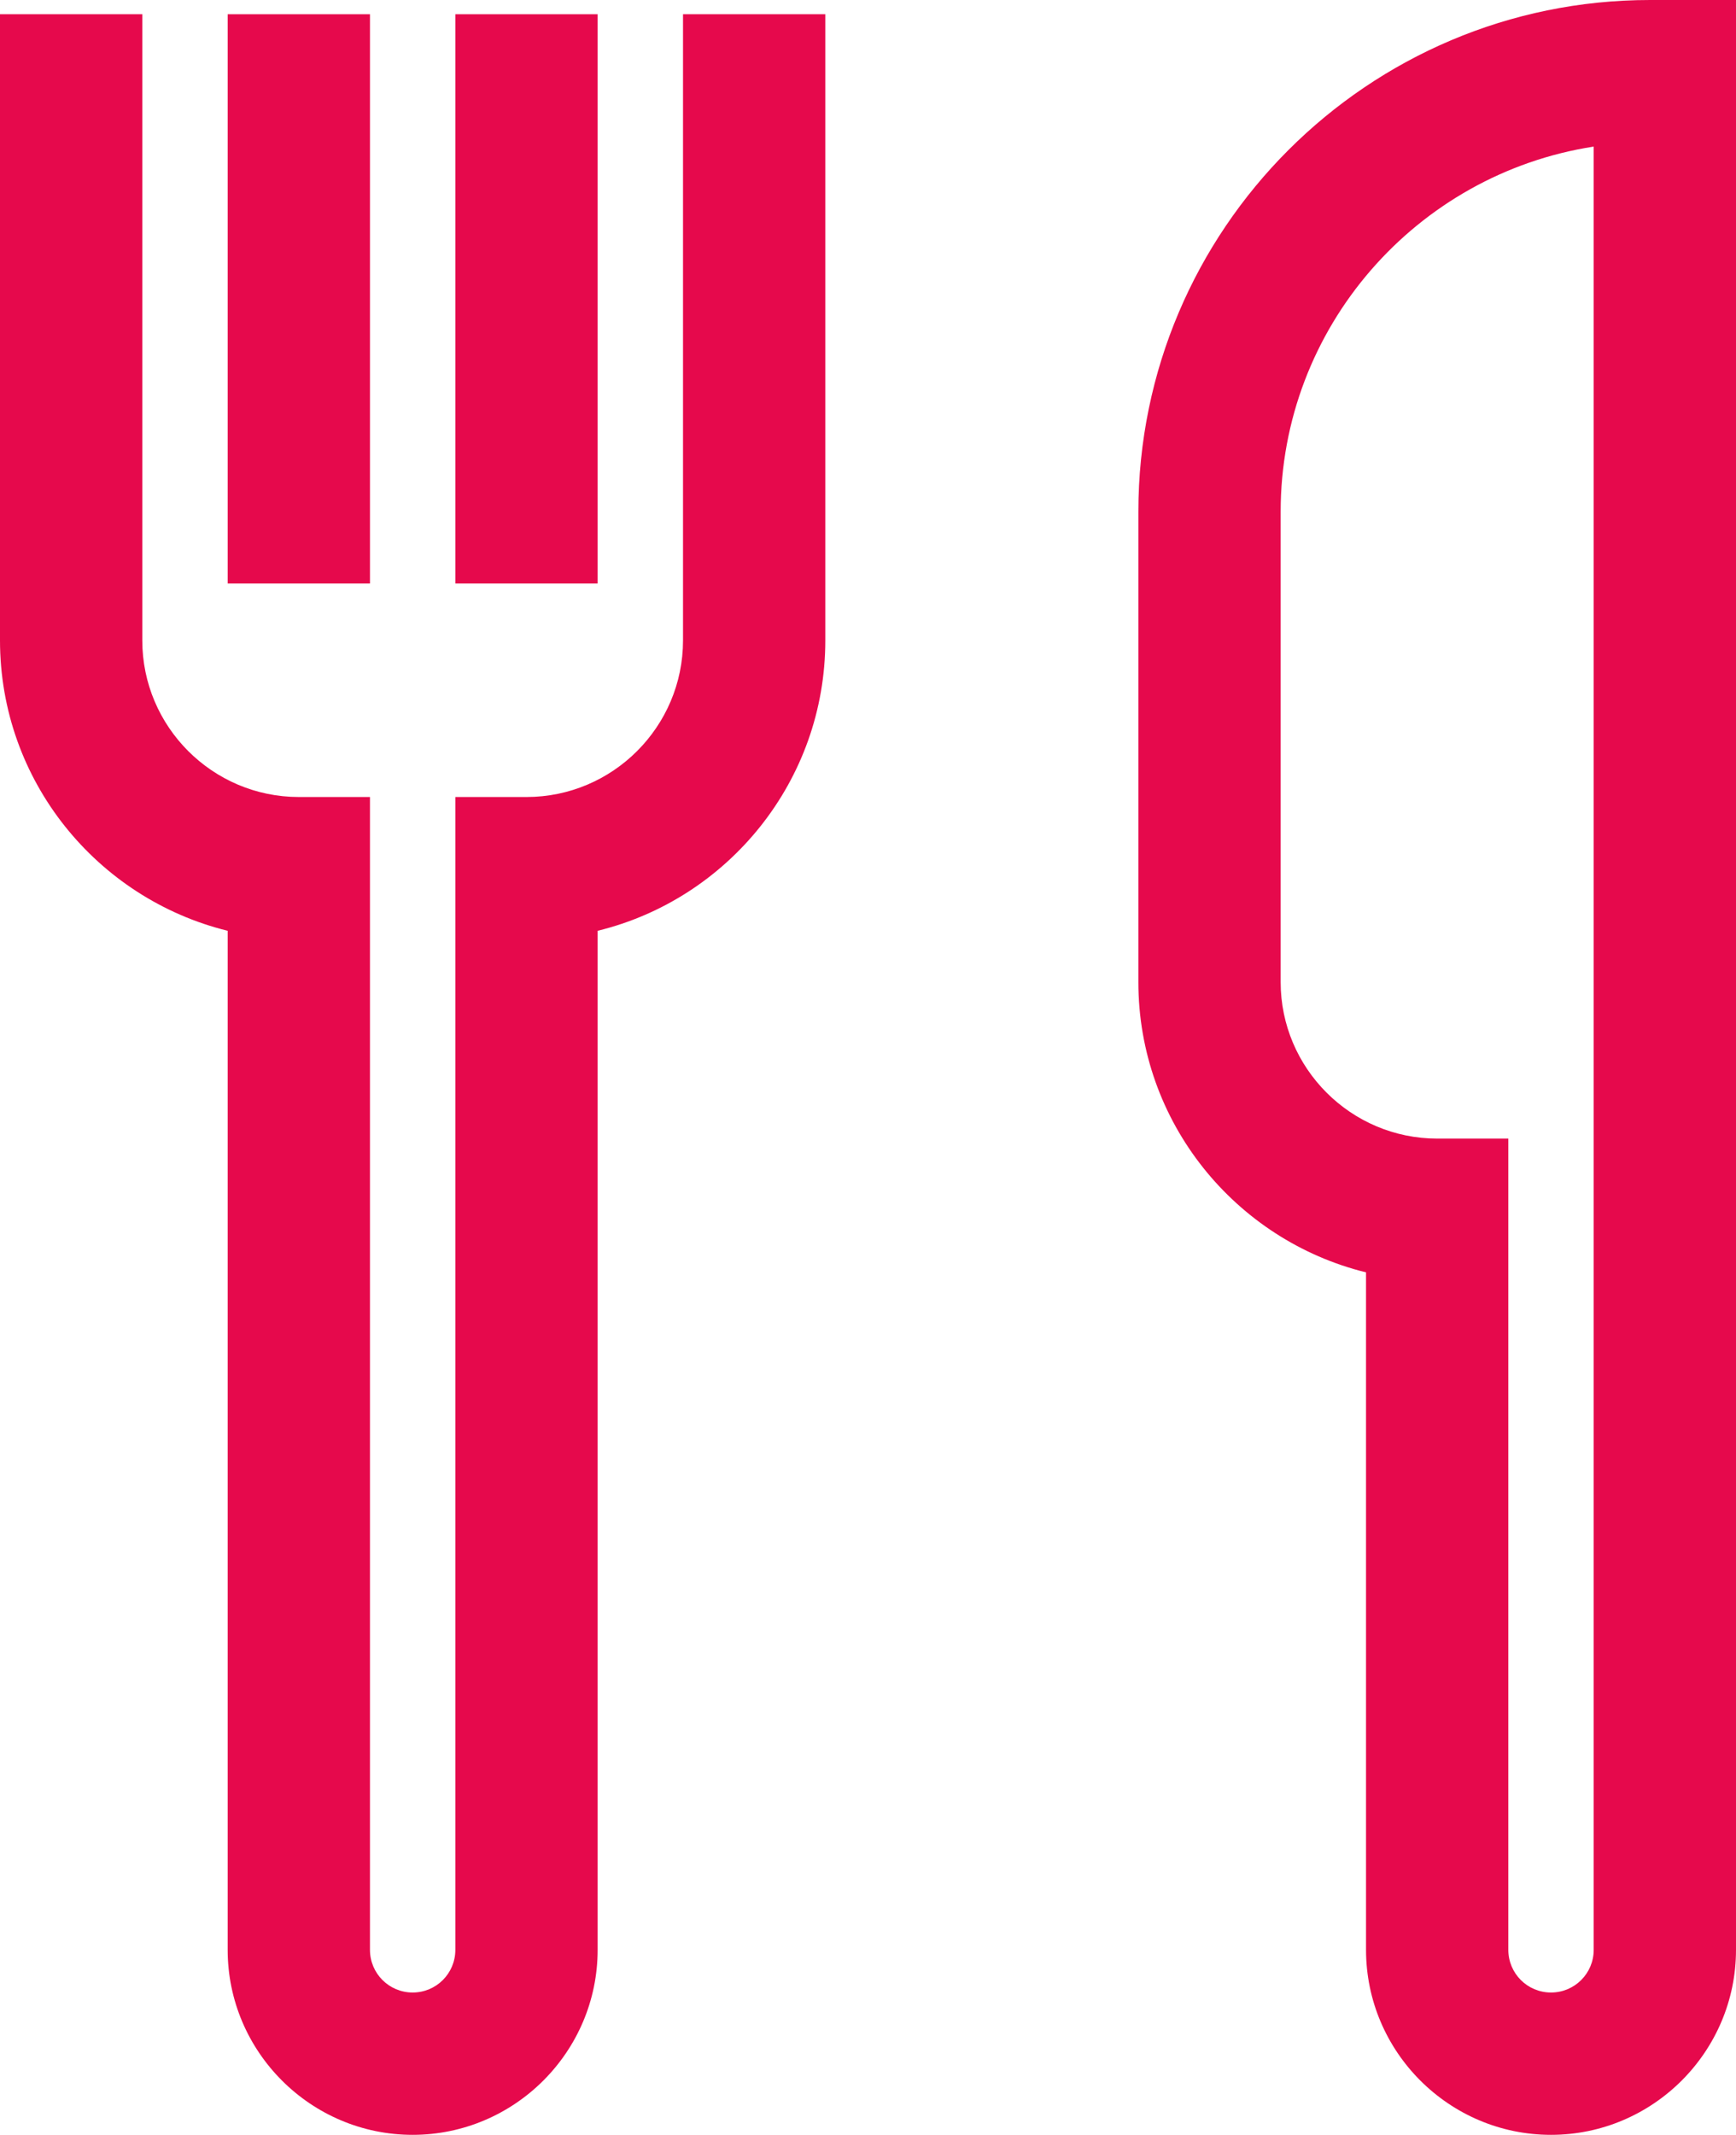
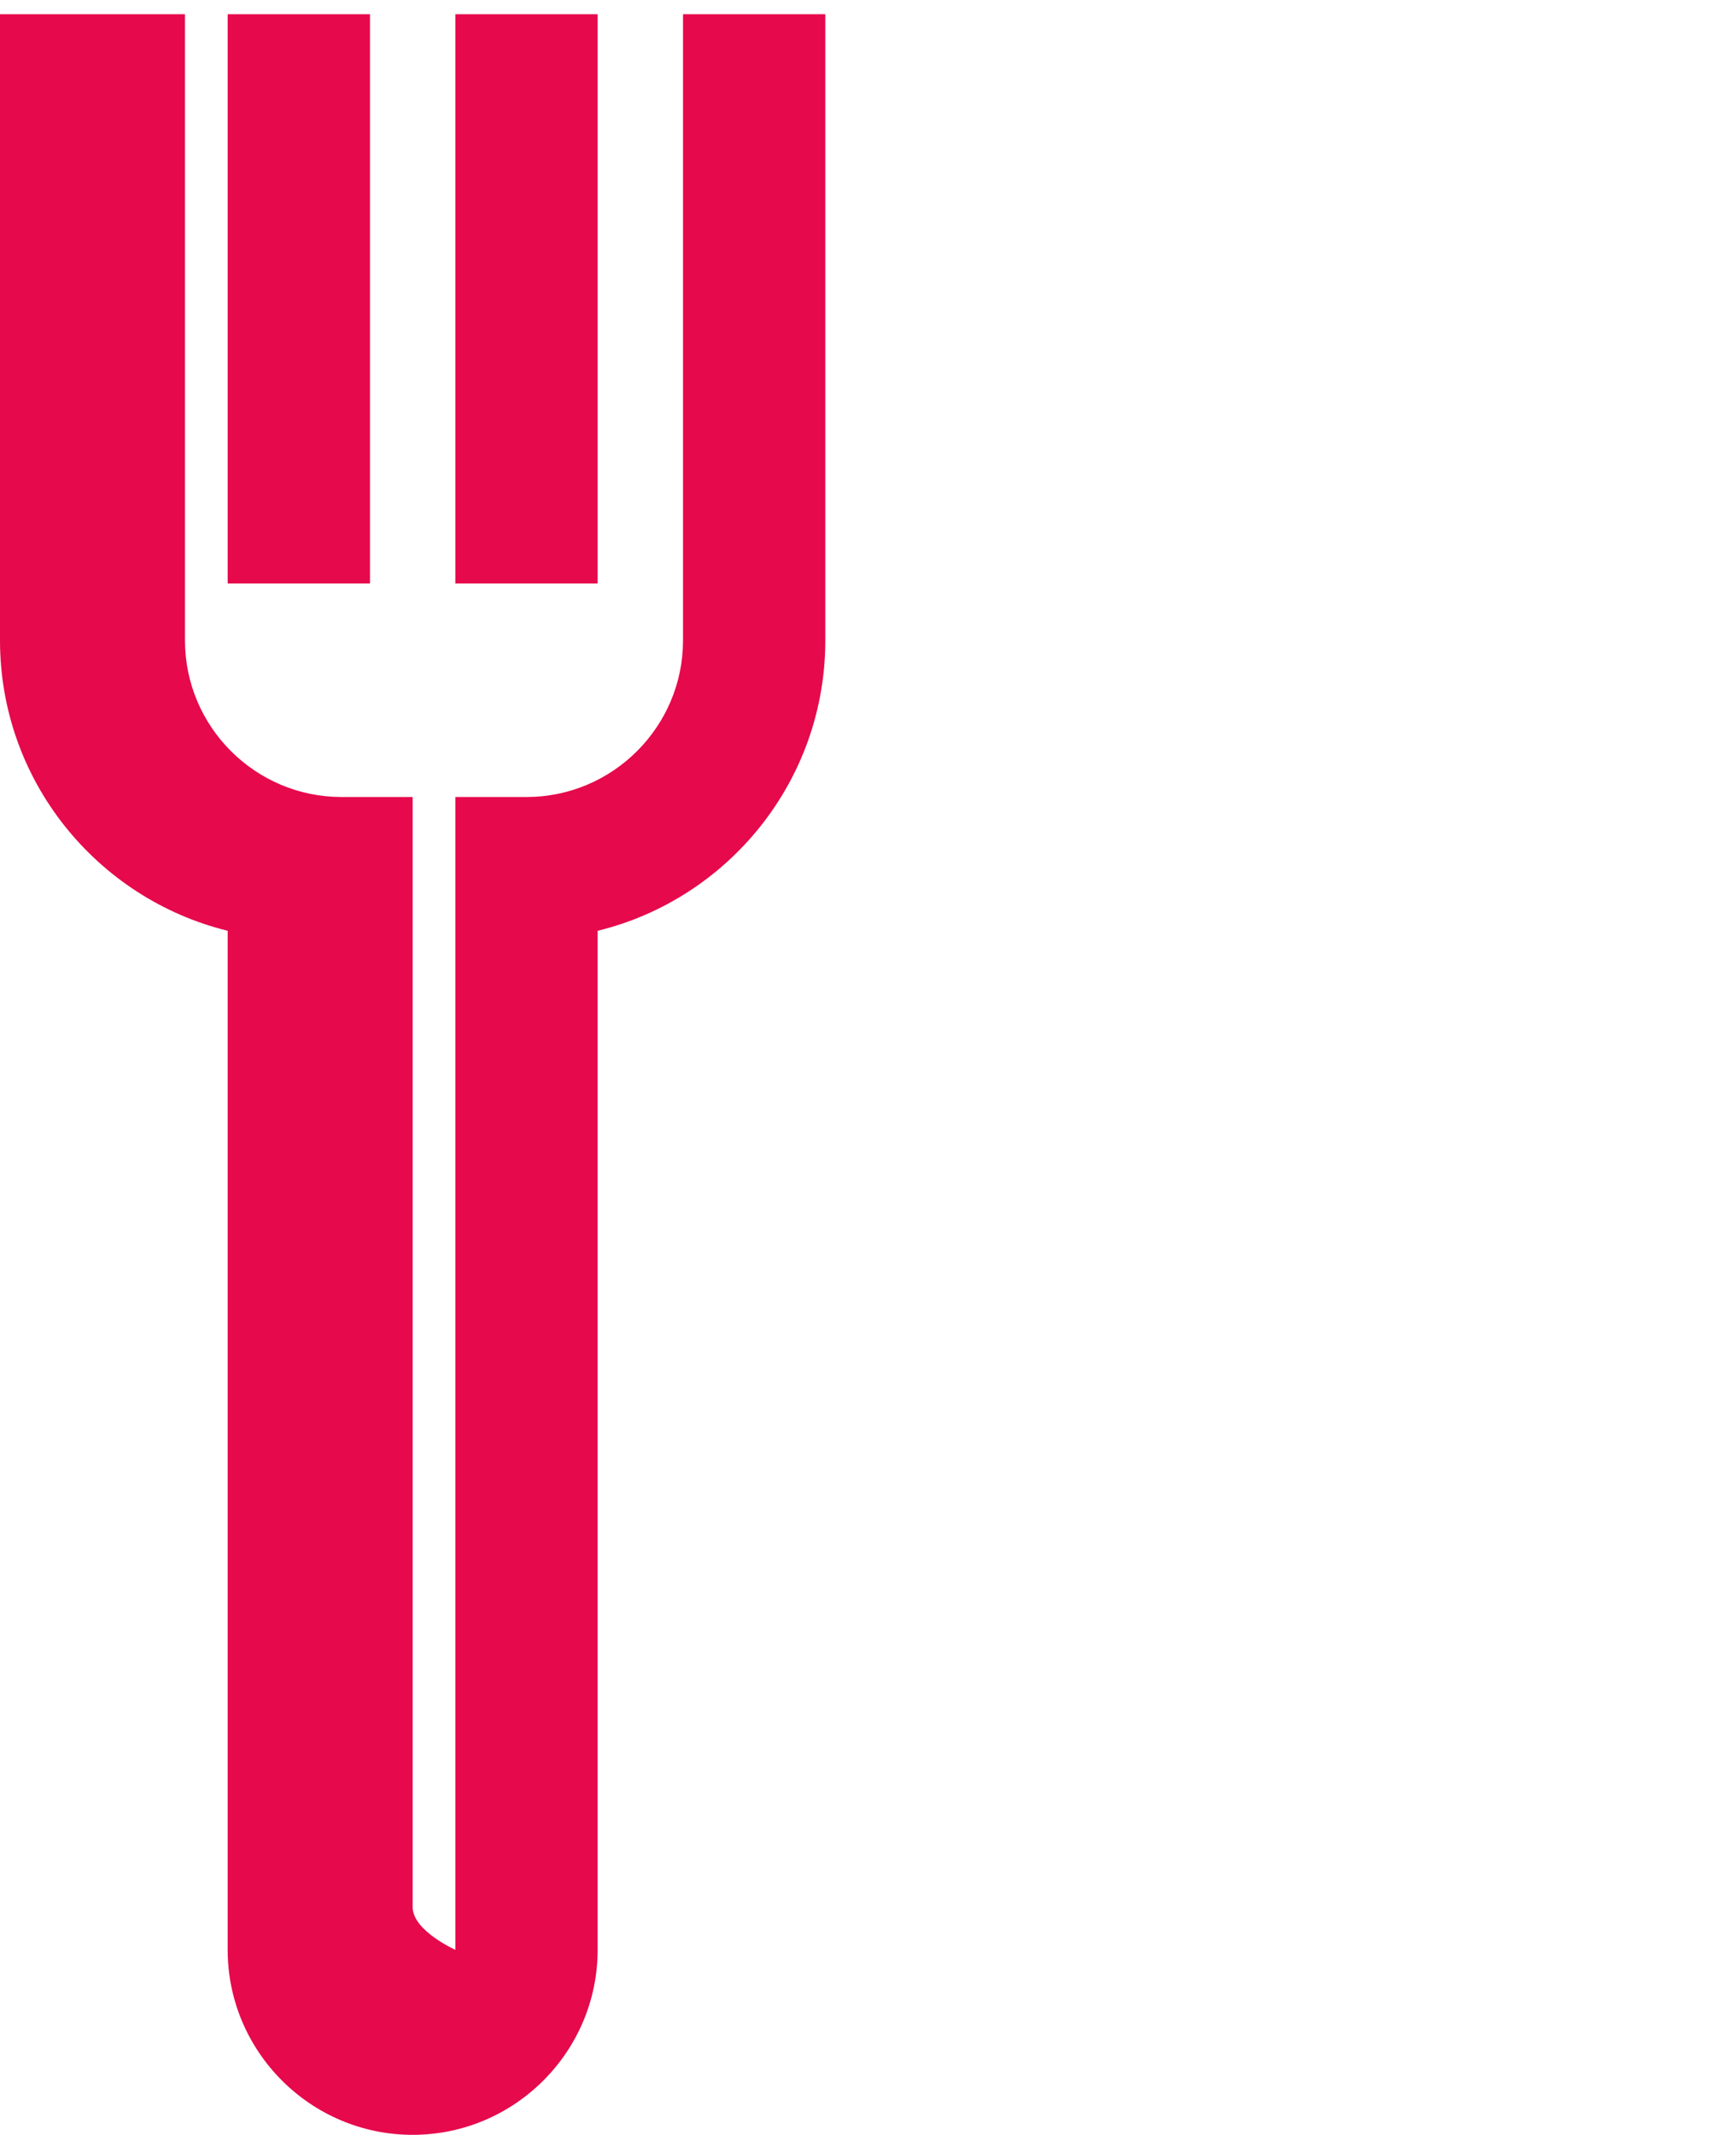
<svg xmlns="http://www.w3.org/2000/svg" id="Layer_2" viewBox="0 0 61 75">
  <defs>
    <style>.cls-1{fill:#e6094c;stroke-width:0px;}</style>
  </defs>
  <g id="Layer_1-2">
-     <path class="cls-1" d="M24,22.5c0,3.03-2.47,5.5-5.5,5.5h-2.5v40.5c0,.83-.67,1.5-1.5,1.5s-1.5-.67-1.5-1.5V28h-2.5c-3.03,0-5.5-2.47-5.5-5.5V.5H0v22c0,4.93,3.41,9.07,8,10.2v35.8c0,3.58,2.92,6.5,6.5,6.5s6.5-2.92,6.5-6.5v-35.8c4.59-1.12,8-5.27,8-10.2V.5h-5v22Z" />
+     <path class="cls-1" d="M24,22.5c0,3.03-2.47,5.5-5.5,5.5h-2.5v40.5s-1.5-.67-1.5-1.5V28h-2.5c-3.03,0-5.5-2.47-5.5-5.5V.5H0v22c0,4.93,3.41,9.07,8,10.2v35.8c0,3.58,2.92,6.5,6.5,6.5s6.5-2.92,6.5-6.5v-35.8c4.59-1.12,8-5.27,8-10.2V.5h-5v22Z" />
    <rect class="cls-1" x="16" y=".5" width="5" height="20" />
    <rect class="cls-1" x="8" y=".5" width="5" height="20" />
-     <path class="cls-1" d="M57.98,0c-9.91,0-17.98,8.06-17.98,17.98v16.52c0,4.93,3.41,9.07,8,10.2v23.8c0,3.58,2.92,6.5,6.5,6.5s6.5-2.92,6.5-6.5V0h-3.02ZM56,68.5c0,.83-.67,1.5-1.5,1.5s-1.5-.67-1.5-1.5v-28.5h-2.5c-3.03,0-5.5-2.47-5.5-5.5v-16.52c0-6.48,4.78-11.87,11-12.83v63.35Z" />
  </g>
</svg>